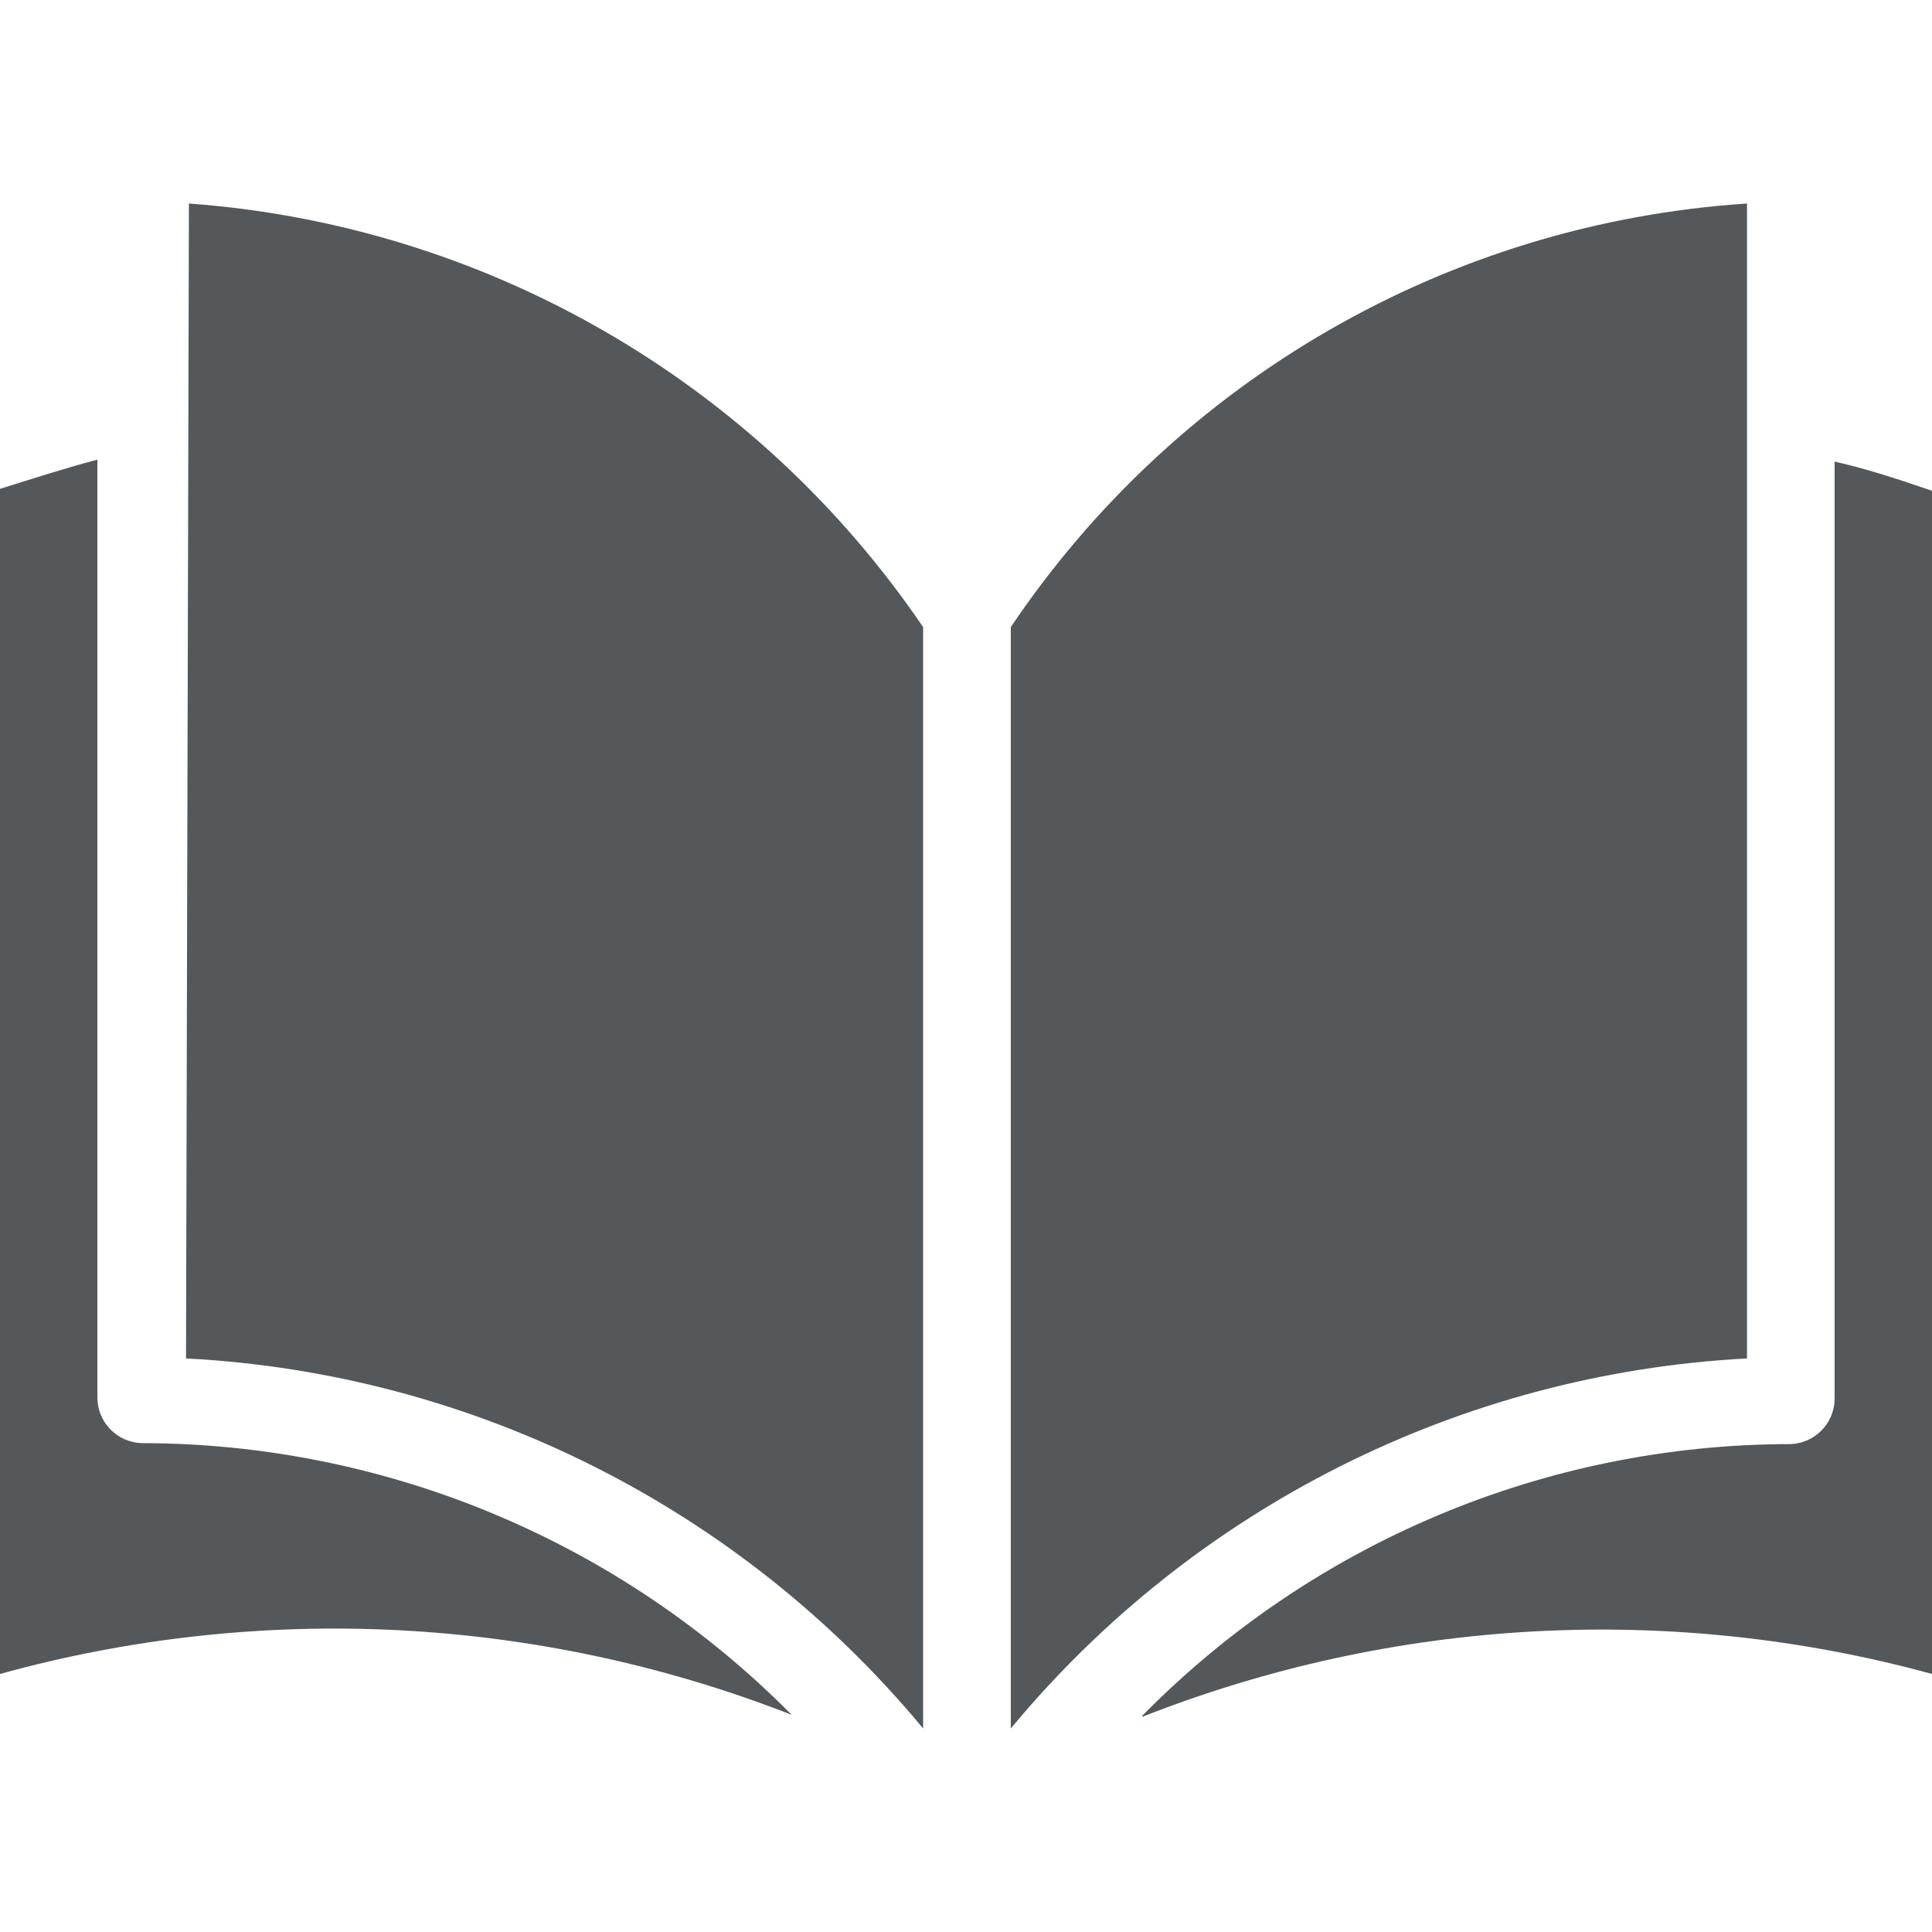
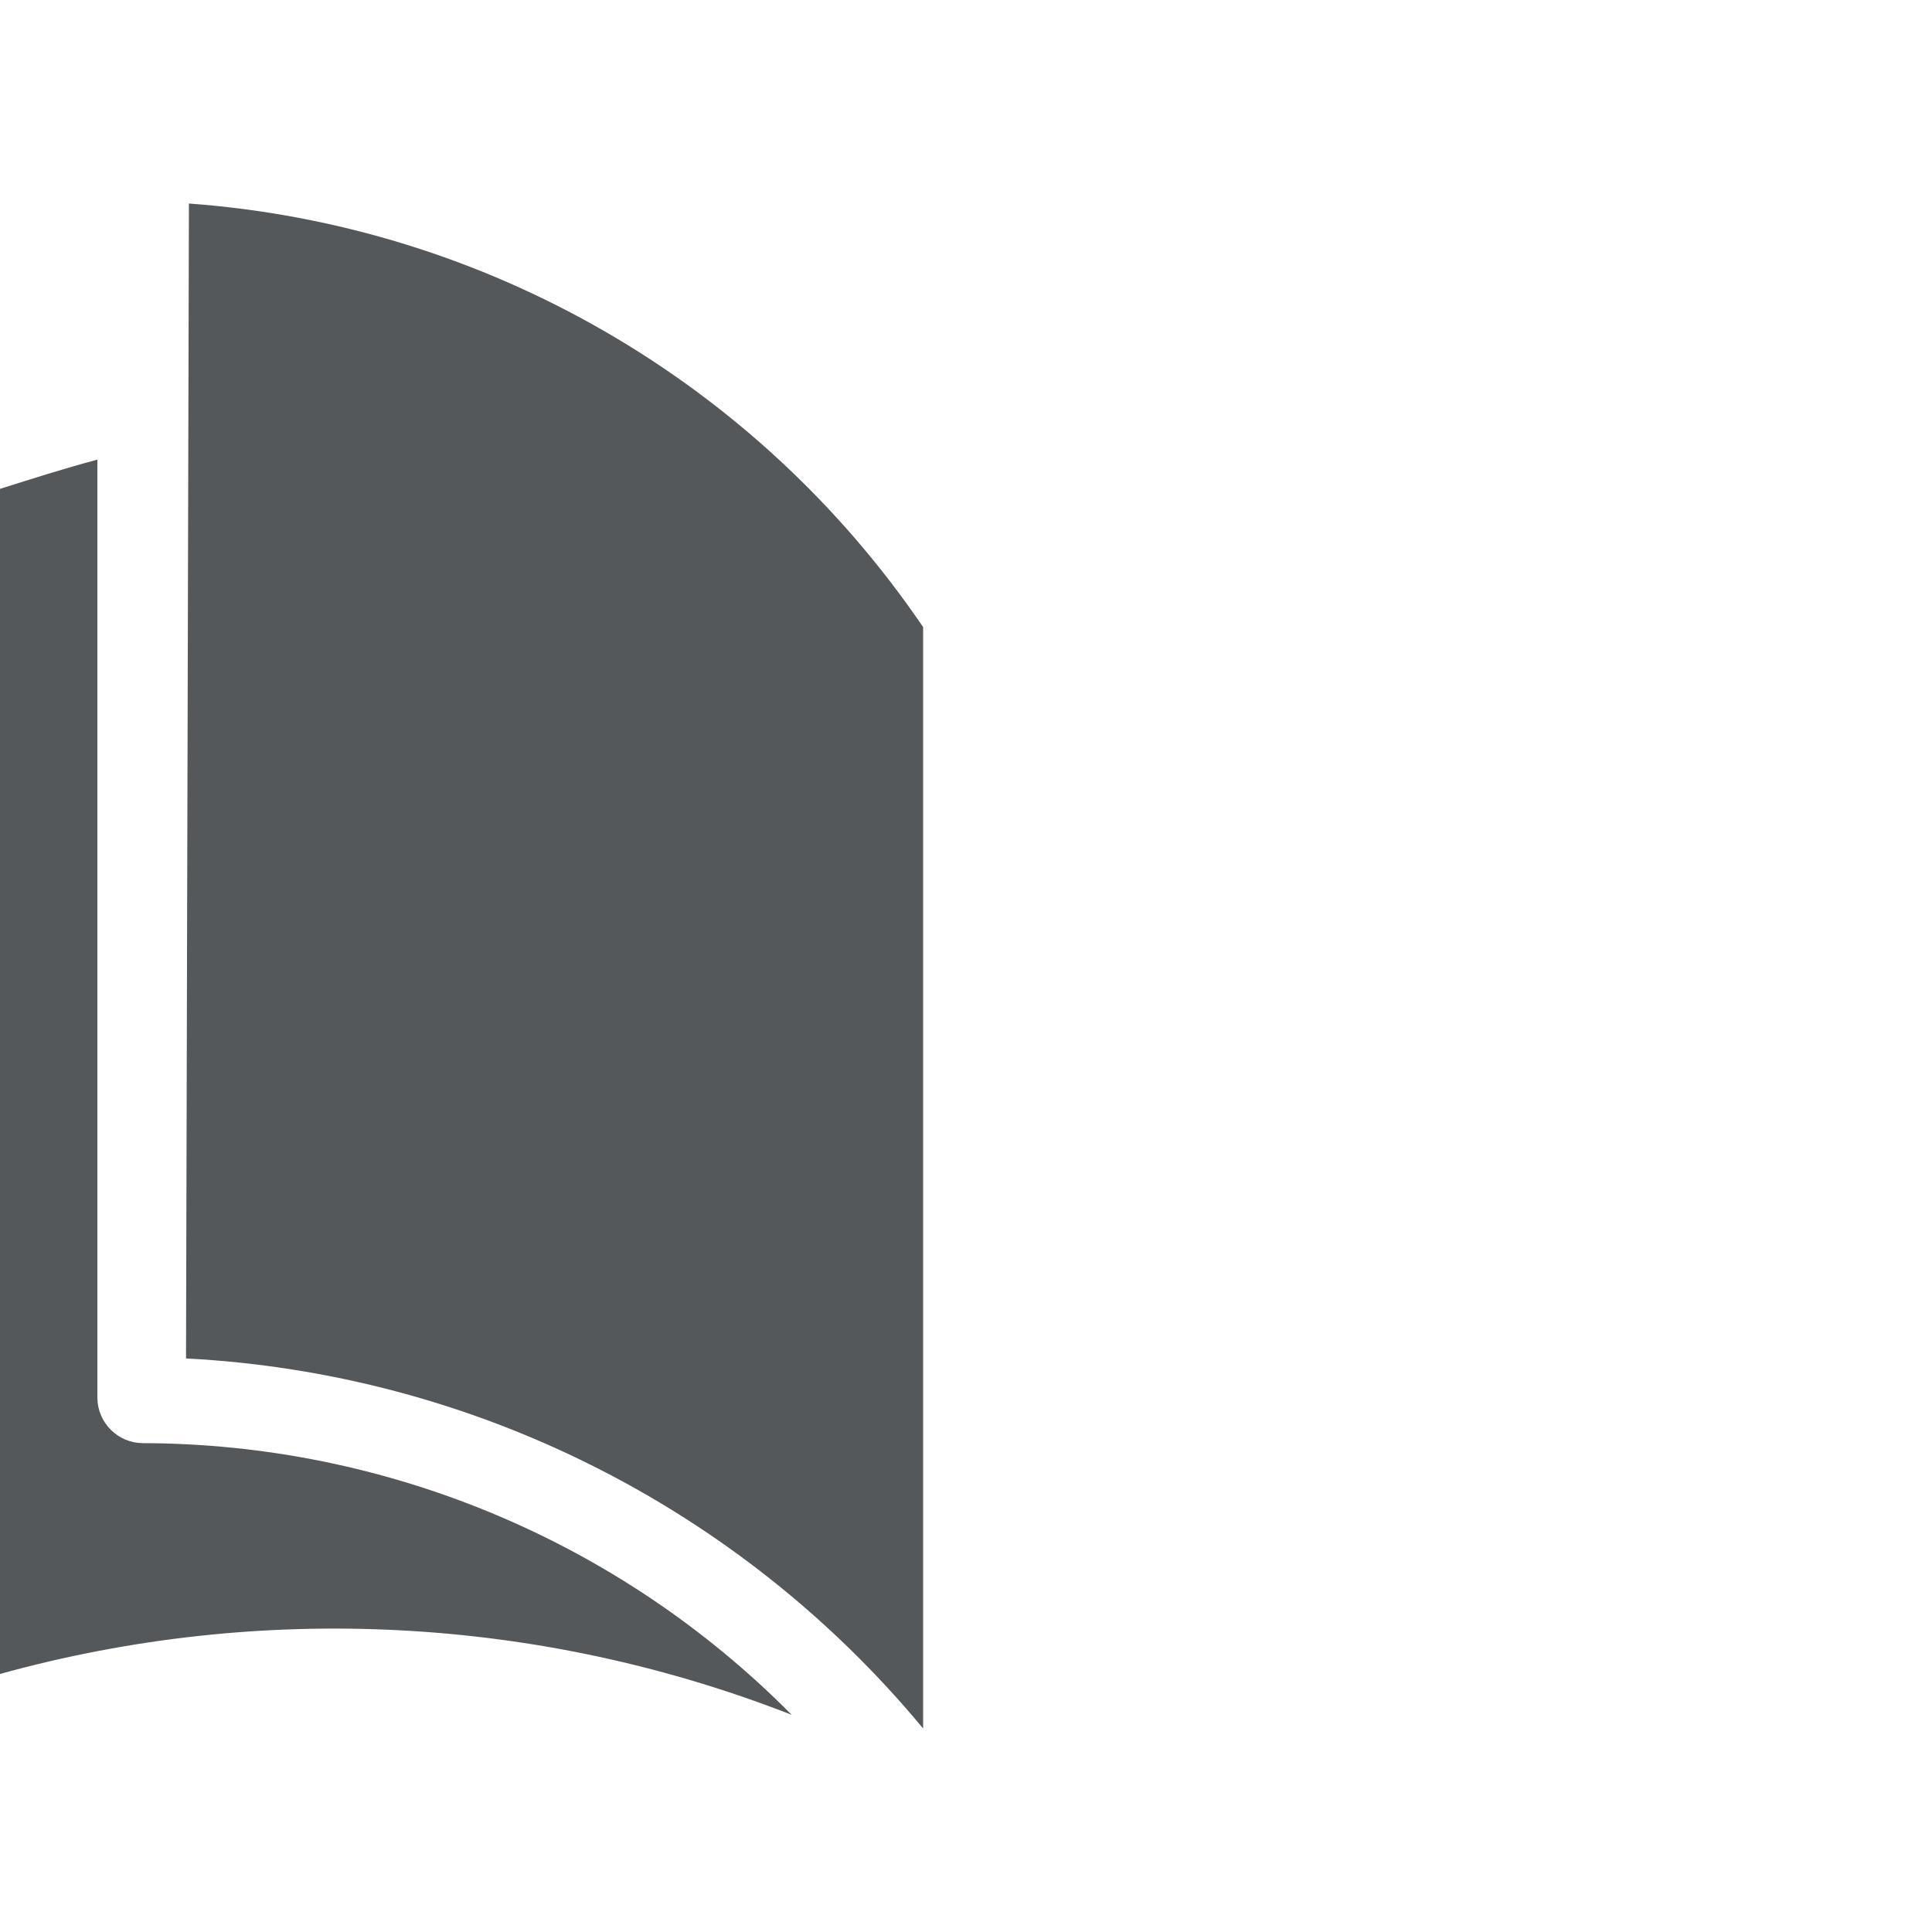
<svg xmlns="http://www.w3.org/2000/svg" width="32" height="32" viewBox="0 0 32 32" fill="none">
  <path d="M1.613 23.161V7.613C1.065 7.758 0.516 7.935 0 8.097V27.726C4.329 26.529 8.93 26.767 13.113 28.403C10.27 25.529 6.397 23.909 2.355 23.903C1.949 23.895 1.621 23.567 1.613 23.161Z" fill="#54585A" />
  <path d="M3.129 3.371L3.081 22.5C7.828 22.746 12.256 24.969 15.29 28.629V10.387C12.52 6.314 8.041 3.73 3.129 3.371Z" fill="#54585A" />
-   <path d="M30.387 7.645V23.177C30.379 23.584 30.051 23.911 29.645 23.919C25.612 23.923 21.748 25.544 18.919 28.419V28.436C23.089 26.793 27.678 26.544 32 27.726V8.129C31.484 7.952 30.952 7.774 30.387 7.645Z" fill="#54585A" />
-   <path d="M28.936 3.371C24.003 3.694 19.5 6.286 16.742 10.387V28.629C19.772 24.973 24.193 22.75 28.936 22.5V3.371Z" fill="#54585A" />
</svg>